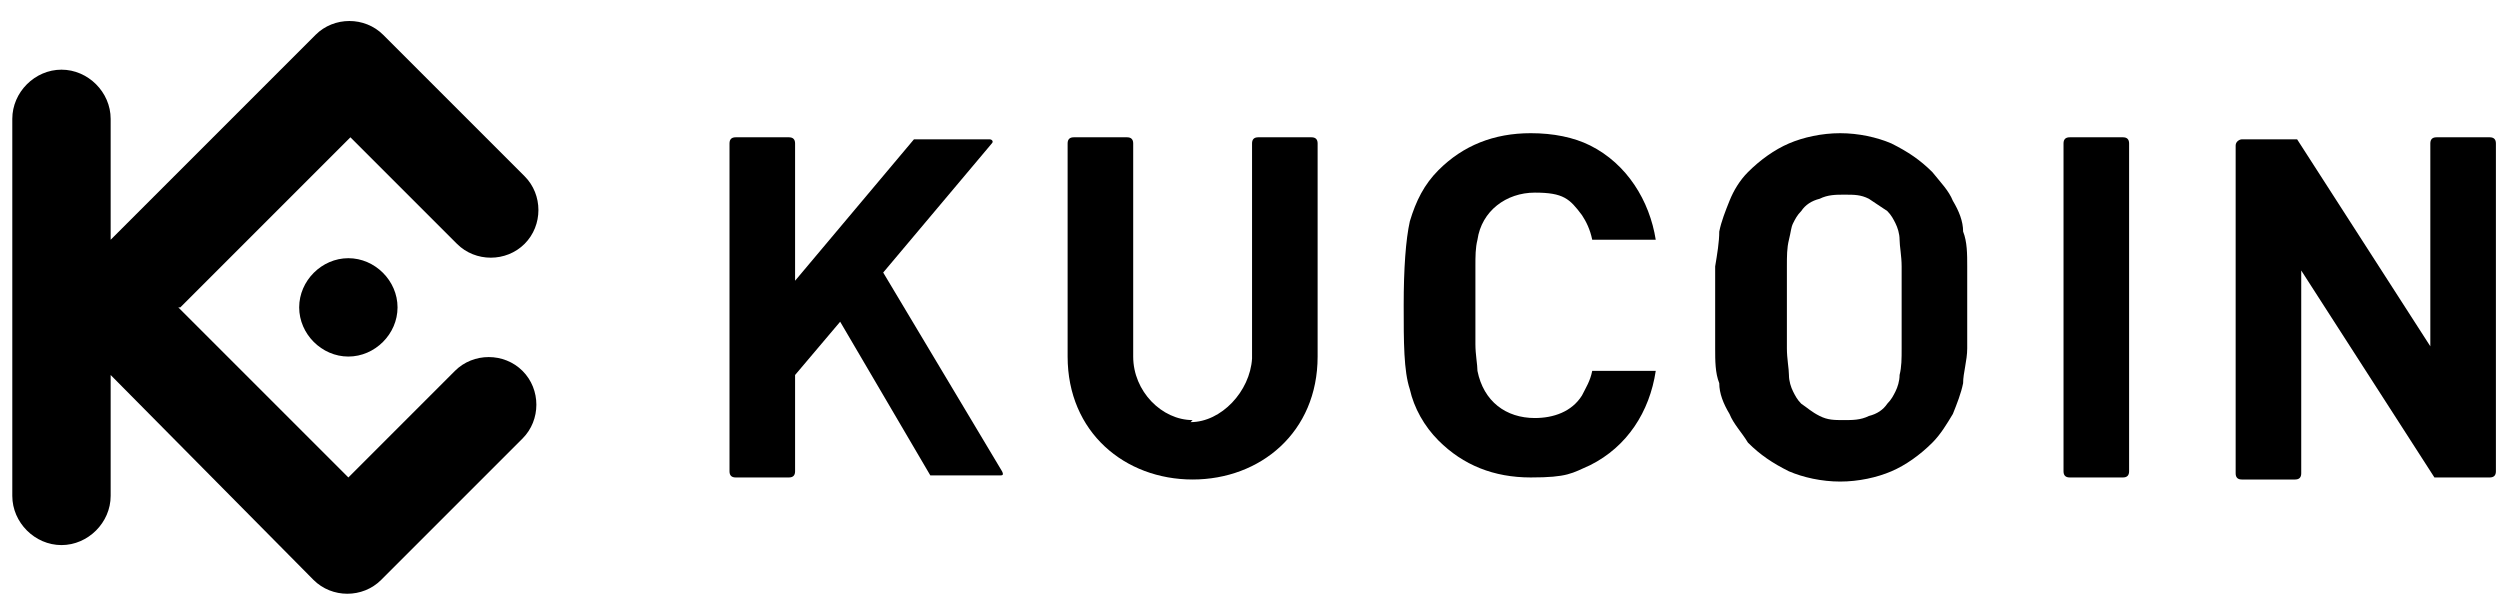
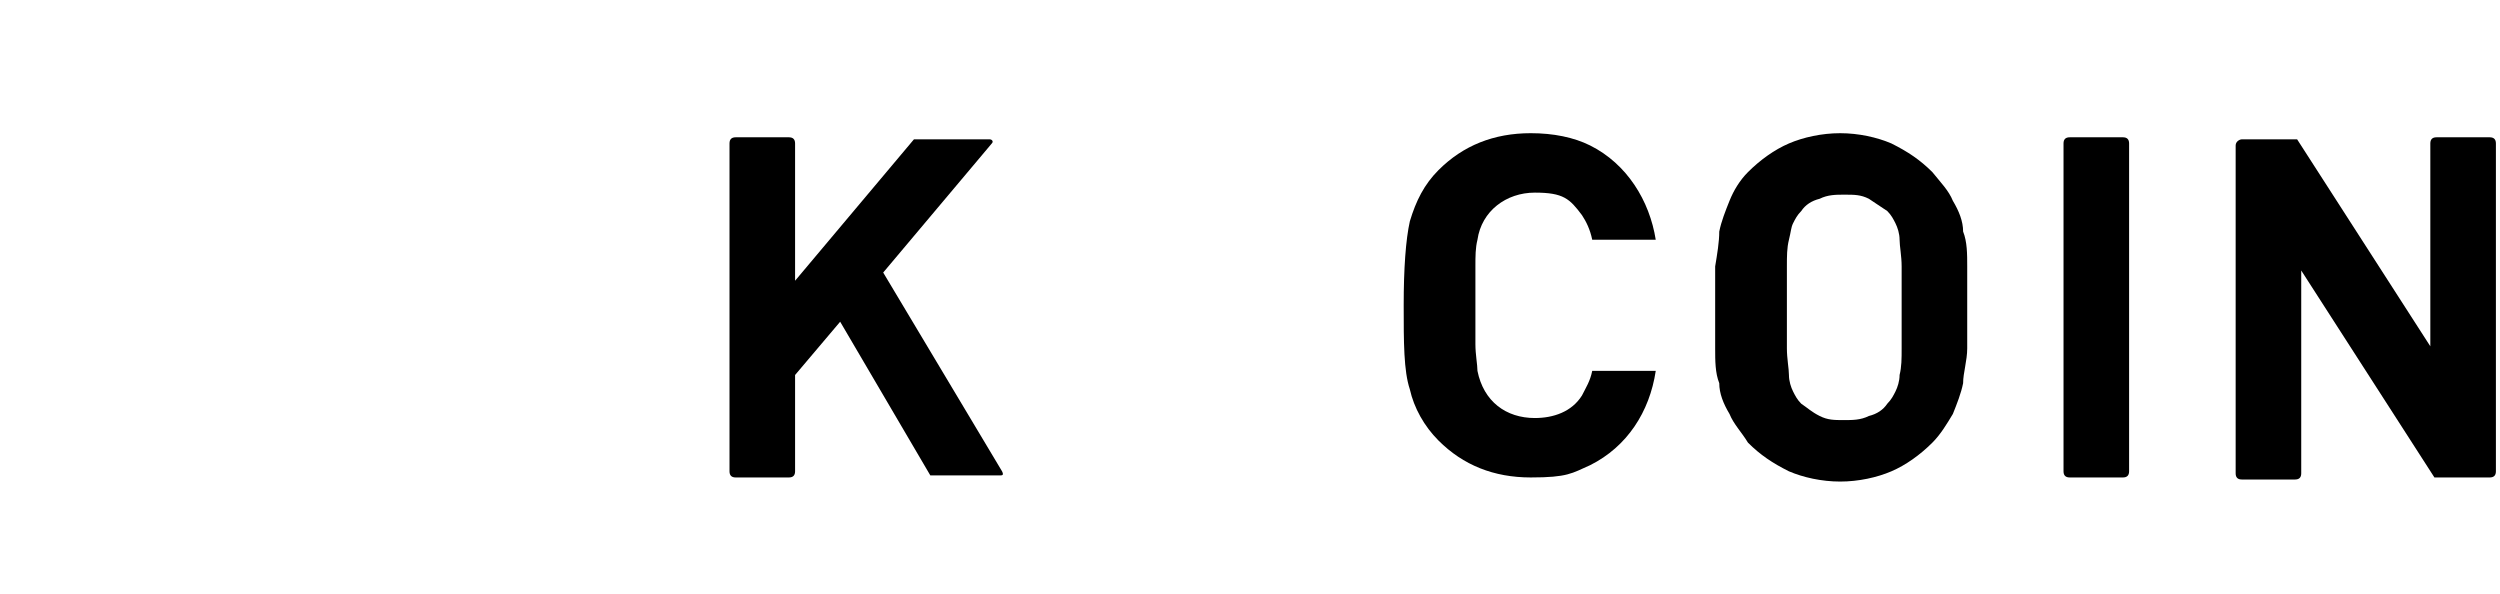
<svg xmlns="http://www.w3.org/2000/svg" version="1.1" viewBox="0 0 122 29">
  <g>
    <g id="Layer_1">
      <path d="M96,15c0-.7,0-1.4,0-2,0-.6,0-1.2-.2-1.7,0-.5-.2-1-.5-1.5-.2-.5-.6-.9-1-1.4-.6-.6-1.2-1-2-1.4-.7-.3-1.6-.5-2.5-.5s-1.8.2-2.5.5c-.7.3-1.4.8-2,1.4-.4.4-.7.9-.9,1.4-.2.5-.4,1-.5,1.5,0,.5-.1,1.1-.2,1.7,0,.6,0,1.3,0,2s0,1.4,0,2c0,.6,0,1.2.2,1.7,0,.5.2,1,.5,1.5.2.5.6.9.9,1.4.6.6,1.2,1,2,1.4.7.3,1.6.5,2.5.5s1.8-.2,2.5-.5c.7-.3,1.4-.8,2-1.4.4-.4.7-.9,1-1.4.2-.5.4-1,.5-1.5,0-.5.2-1.1.2-1.7,0-.7,0-1.3,0-2ZM92.8,15c0,.8,0,1.5,0,2,0,.5,0,.9-.1,1.3,0,.3-.1.6-.2.8-.1.2-.2.4-.4.6-.2.3-.5.5-.9.6-.4.2-.8.2-1.2.2-.5,0-.8,0-1.2-.2-.4-.2-.6-.4-.9-.6-.2-.2-.3-.4-.4-.6-.1-.2-.2-.5-.2-.8,0-.3-.1-.8-.1-1.3,0-.5,0-1.2,0-2s0-1.5,0-2c0-.5,0-.9.1-1.3s.1-.6.2-.8c.1-.2.2-.4.4-.6.2-.3.5-.5.9-.6.4-.2.8-.2,1.2-.2.5,0,.8,0,1.2.2.3.2.6.4.9.6.2.2.3.4.4.6.1.2.2.5.2.8,0,.3.1.8.1,1.3,0,.5,0,1.2,0,2Z" />
      <path d="M121.8,7c0-.2-.1-.3-.3-.3h-2.6c-.2,0-.3.1-.3.3v9.9l-6.5-10.1c0,0,0,0-.2,0h-2.5c-.1,0-.3.1-.3.3v16c0,.2.1.3.3.3h2.6c.2,0,.3-.1.3-.3v-9.9l6.5,10.1c0,0,0,0,.2,0h2.5c.2,0,.3-.1.3-.3V7Z" />
      <path d="M103.9,7c0-.2-.1-.3-.3-.3h-2.6c-.2,0-.3.1-.3.3v16c0,.2.1.3.3.3h2.6c.2,0,.3-.1.3-.3V7Z" />
      <path d="M72,15c0-.8,0-1.5,0-2,0-.5,0-.9.1-1.3.2-1.4,1.4-2.3,2.8-2.3s1.7.3,2.3,1.1c.2.3.4.7.5,1.2,0,0,0,0,0,0h3.1c0,0,0,0,0,0-.3-1.9-1.4-3.7-3.2-4.6-.8-.4-1.8-.6-2.9-.6-1.8,0-3.3.6-4.5,1.8-.7.7-1.1,1.5-1.4,2.5-.2.9-.3,2.3-.3,4.1s0,3.2.3,4.1c.2.9.7,1.8,1.4,2.5,1.2,1.2,2.7,1.8,4.5,1.8s2-.2,2.9-.6c1.8-.9,2.9-2.6,3.2-4.6,0,0,0,0,0,0h-3.1c0,0,0,0,0,0-.1.5-.3.8-.5,1.2-.5.8-1.4,1.1-2.3,1.1-1.4,0-2.5-.8-2.8-2.3,0-.3-.1-.8-.1-1.3,0-.4,0-1.1,0-1.9Z" />
      <path d="M38.8,7c0-.2-.1-.3-.3-.3h-2.6c-.2,0-.3.1-.3.3v16c0,.2.1.3.3.3h2.6c.2,0,.3-.1.3-.3v-4.7l2.2-2.6,4.4,7.5c0,0,0,0,.2,0h3.2c.1,0,.2,0,.1-.2l-5.8-9.7,5.3-6.3c.1-.1,0-.2-.1-.2h-3.6c0,0,0,0-.1,0l-5.8,6.9v-6.7Z" />
-       <path d="M58.2,20.5c-1.5,0-2.9-1.4-2.9-3.1V7c0-.2-.1-.3-.3-.3h-2.6c-.2,0-.3.1-.3.3v10.4c0,3.7,2.8,6,6.1,6s6.1-2.3,6.1-6V7c0-.2-.1-.3-.3-.3h-2.6c-.2,0-.3.1-.3.3v10.5c-.1,1.6-1.5,3.1-3,3.1Z" />
-       <path d="M8.7,15l8.3,8.3,5.2-5.2c.9-.9,2.4-.9,3.3,0,.9.9.9,2.4,0,3.3l-6.9,6.9c-.9.9-2.4.9-3.3,0l-9.9-10v5.9c0,1.3-1.1,2.4-2.4,2.4s-2.4-1.1-2.4-2.4V5.8c0-1.3,1.1-2.4,2.4-2.4s2.4,1.1,2.4,2.4v5.9L15.4,1.7c.9-.9,2.4-.9,3.3,0l6.9,6.9c.9.9.9,2.4,0,3.3-.9.9-2.4.9-3.3,0l-5.2-5.2-8.3,8.3ZM17,12.6c-1.3,0-2.4,1.1-2.4,2.4s1.1,2.4,2.4,2.4,2.4-1.1,2.4-2.4c0-1.3-1.1-2.4-2.4-2.4Z" />
    </g>
  </g>
</svg>